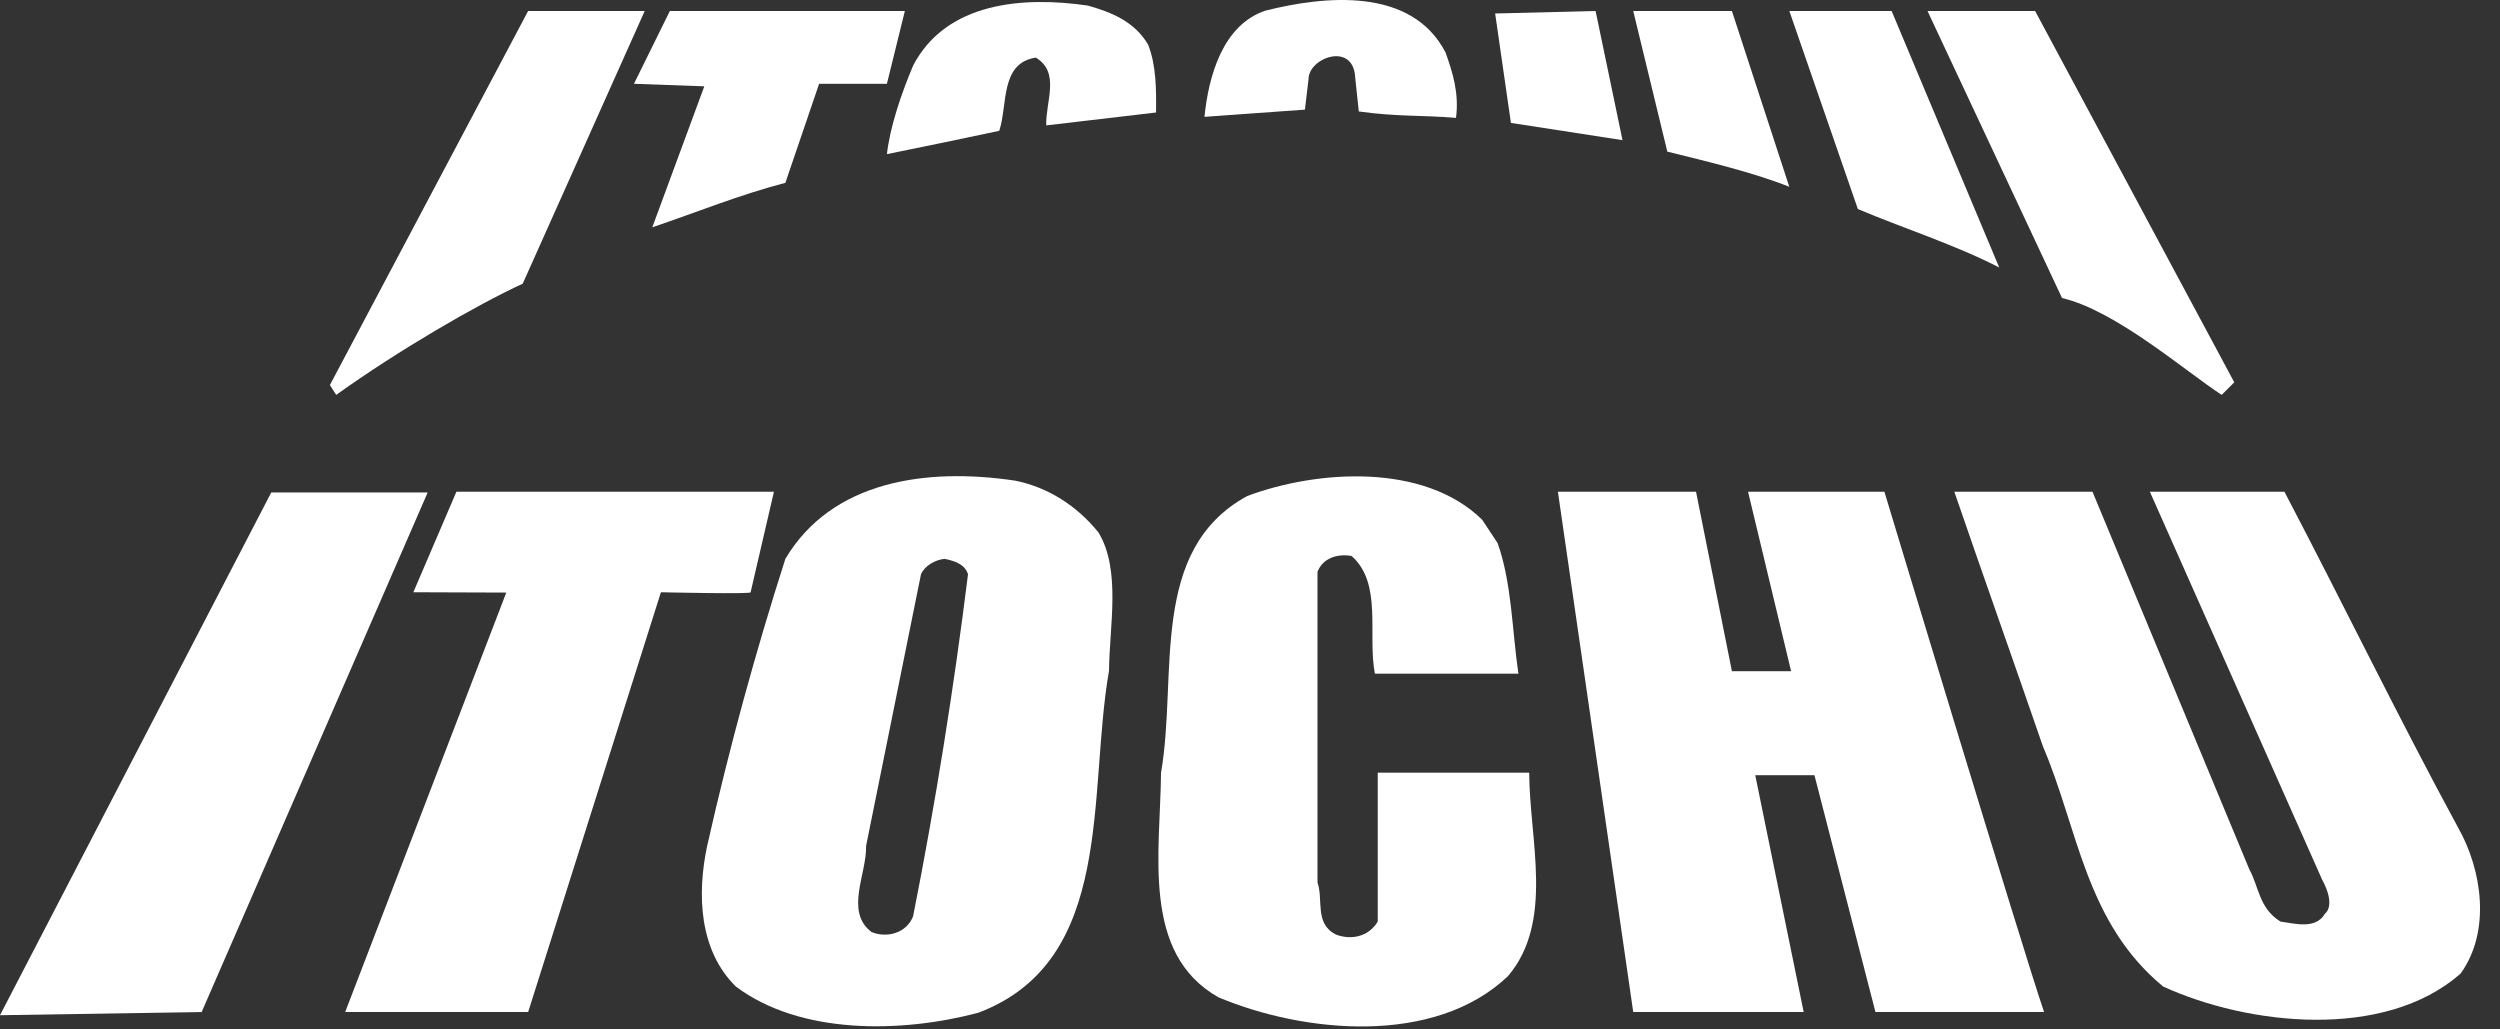
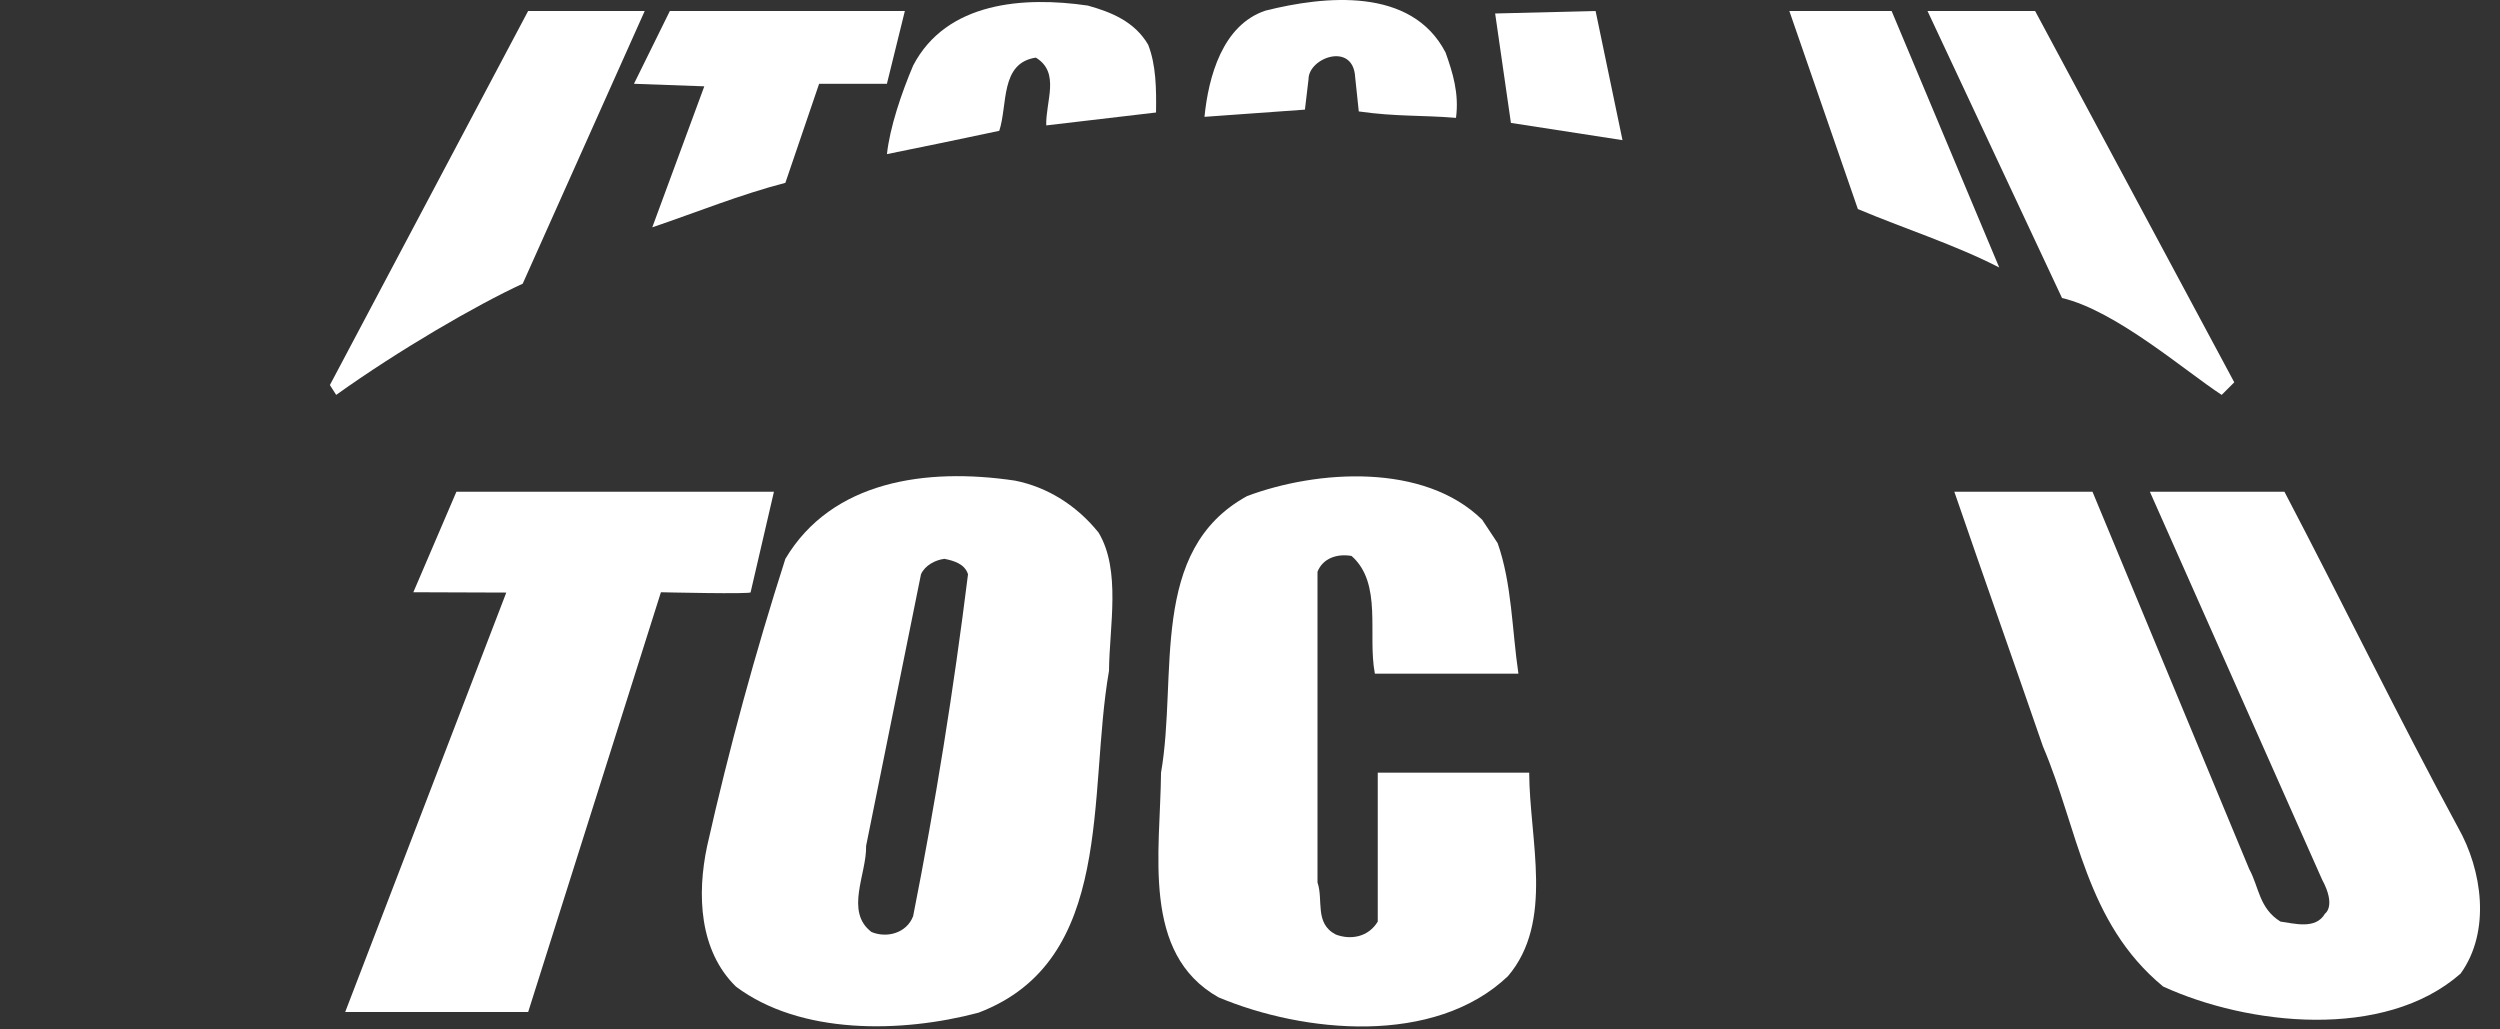
<svg xmlns="http://www.w3.org/2000/svg" width="68" height="28" viewBox="0 0 68 28" fill="none">
  <rect x="0" y="0" width="68" height="28" fill="#333333" stroke="none" />
  <path d="M31.23 1.216C31.444 1.762 31.454 2.406 31.444 3.06L28.458 3.411C28.438 2.758 28.848 1.977 28.175 1.567C27.199 1.714 27.414 2.845 27.18 3.558C26.174 3.773 25.14 3.987 24.125 4.192C24.203 3.47 24.515 2.543 24.838 1.782C25.745 0.044 27.853 -0.102 29.59 0.152C30.215 0.327 30.859 0.581 31.23 1.216H31.23Z" fill="white" />
  <path d="M39.32 1.43C39.515 1.977 39.691 2.543 39.603 3.206C38.666 3.128 37.983 3.177 36.959 3.031L36.861 2.104C36.812 1.128 35.592 1.567 35.592 2.153L35.494 2.982L32.762 3.178C32.869 2.094 33.25 0.679 34.421 0.289C36.021 -0.112 38.393 -0.365 39.32 1.43Z" fill="white" />
  <path d="M14.218 7.716C12.95 8.301 10.851 9.521 9.144 10.741L8.973 10.473L14.365 0.299H17.536L14.218 7.716H14.218Z" fill="white" />
  <path d="M44.132 3.812L41.097 3.343L40.668 0.367L43.4 0.299L44.132 3.812Z" fill="white" />
-   <path d="M47.108 0.299L48.669 5.081C47.693 4.69 46.415 4.388 45.351 4.124L44.424 0.299H47.108Z" fill="white" />
  <path d="M51.452 0.299L54.379 7.276C53.189 6.661 51.754 6.203 50.534 5.686L48.67 0.299H51.451H51.452Z" fill="white" />
  <path d="M55.355 0.299L60.772 10.399L60.43 10.741C59.454 10.107 57.551 8.448 56.087 8.106L52.428 0.299H55.355Z" fill="white" />
-   <path d="M24.612 0.299L24.124 2.279H22.28L21.362 4.973C20.123 5.295 18.952 5.773 17.742 6.183L19.157 2.348L17.244 2.279L18.22 0.299H24.613H24.612Z" fill="white" />
+   <path d="M24.612 0.299L24.124 2.279H22.28L21.362 4.973C20.123 5.295 18.952 5.773 17.742 6.183L19.157 2.348L17.244 2.279L18.22 0.299H24.613H24.612" fill="white" />
  <path d="M40.735 14.771C41.125 15.874 41.125 17.133 41.301 18.324H37.397C37.192 17.26 37.612 15.874 36.763 15.122C36.373 15.054 35.982 15.181 35.836 15.552V24.003C36.001 24.481 35.748 25.116 36.333 25.419C36.743 25.575 37.222 25.487 37.475 25.067V21.017H41.594C41.603 22.862 42.277 25.067 41.017 26.551C39.017 28.454 35.464 28.102 33.142 27.127C31.034 25.936 31.561 23.184 31.58 21.017C32.039 18.372 31.229 14.966 33.922 13.493C35.825 12.78 38.734 12.585 40.315 14.137L40.734 14.771H40.735Z" fill="white" />
  <path d="M62.137 13.376C63.708 16.372 65.24 19.524 66.86 22.51C67.514 23.662 67.758 25.331 66.928 26.482C64.85 28.307 61.141 27.888 58.838 26.834C56.72 25.087 56.525 22.539 55.569 20.305C54.788 18.04 53.939 15.649 53.158 13.376H56.916L61.18 23.642C61.444 24.12 61.444 24.706 62.029 25.067C62.4 25.116 62.986 25.292 63.239 24.852C63.239 24.852 63.552 24.648 63.161 23.925L58.477 13.376H62.137Z" fill="white" />
-   <path d="M5.485 27.527L0 27.614L7.378 13.395H11.633L5.485 27.527Z" fill="white" />
  <path d="M20.416 16.109C20.485 16.167 17.977 16.109 17.977 16.109L14.366 27.527H9.389L13.771 16.118L11.243 16.109L12.414 13.376H21.051L20.417 16.109H20.416Z" fill="white" />
-   <path d="M47.108 18.256H48.718L47.547 13.376H51.256C51.256 13.376 55.013 25.819 55.599 27.527H51.012L49.353 21.086H47.743L49.06 27.527H44.424L42.375 13.376H46.132L47.108 18.256H47.108Z" fill="white" />
  <path d="M29.882 14.488C30.497 15.513 30.175 17.045 30.165 18.245C29.58 21.602 30.341 26.131 26.613 27.546C24.515 28.102 21.772 28.151 20.016 26.834C19.02 25.858 18.952 24.335 19.235 23.008C19.83 20.363 20.543 17.757 21.362 15.2C22.621 13.083 25.178 12.712 27.608 13.073C28.496 13.249 29.296 13.756 29.882 14.488H29.882ZM25.686 15.201C25.442 15.23 25.159 15.377 25.051 15.62L23.558 23.008C23.578 23.769 22.972 24.794 23.704 25.35C24.124 25.526 24.661 25.38 24.837 24.921C25.442 21.866 25.939 18.763 26.33 15.62C26.242 15.337 25.939 15.249 25.686 15.2V15.201Z" fill="white" />
</svg>